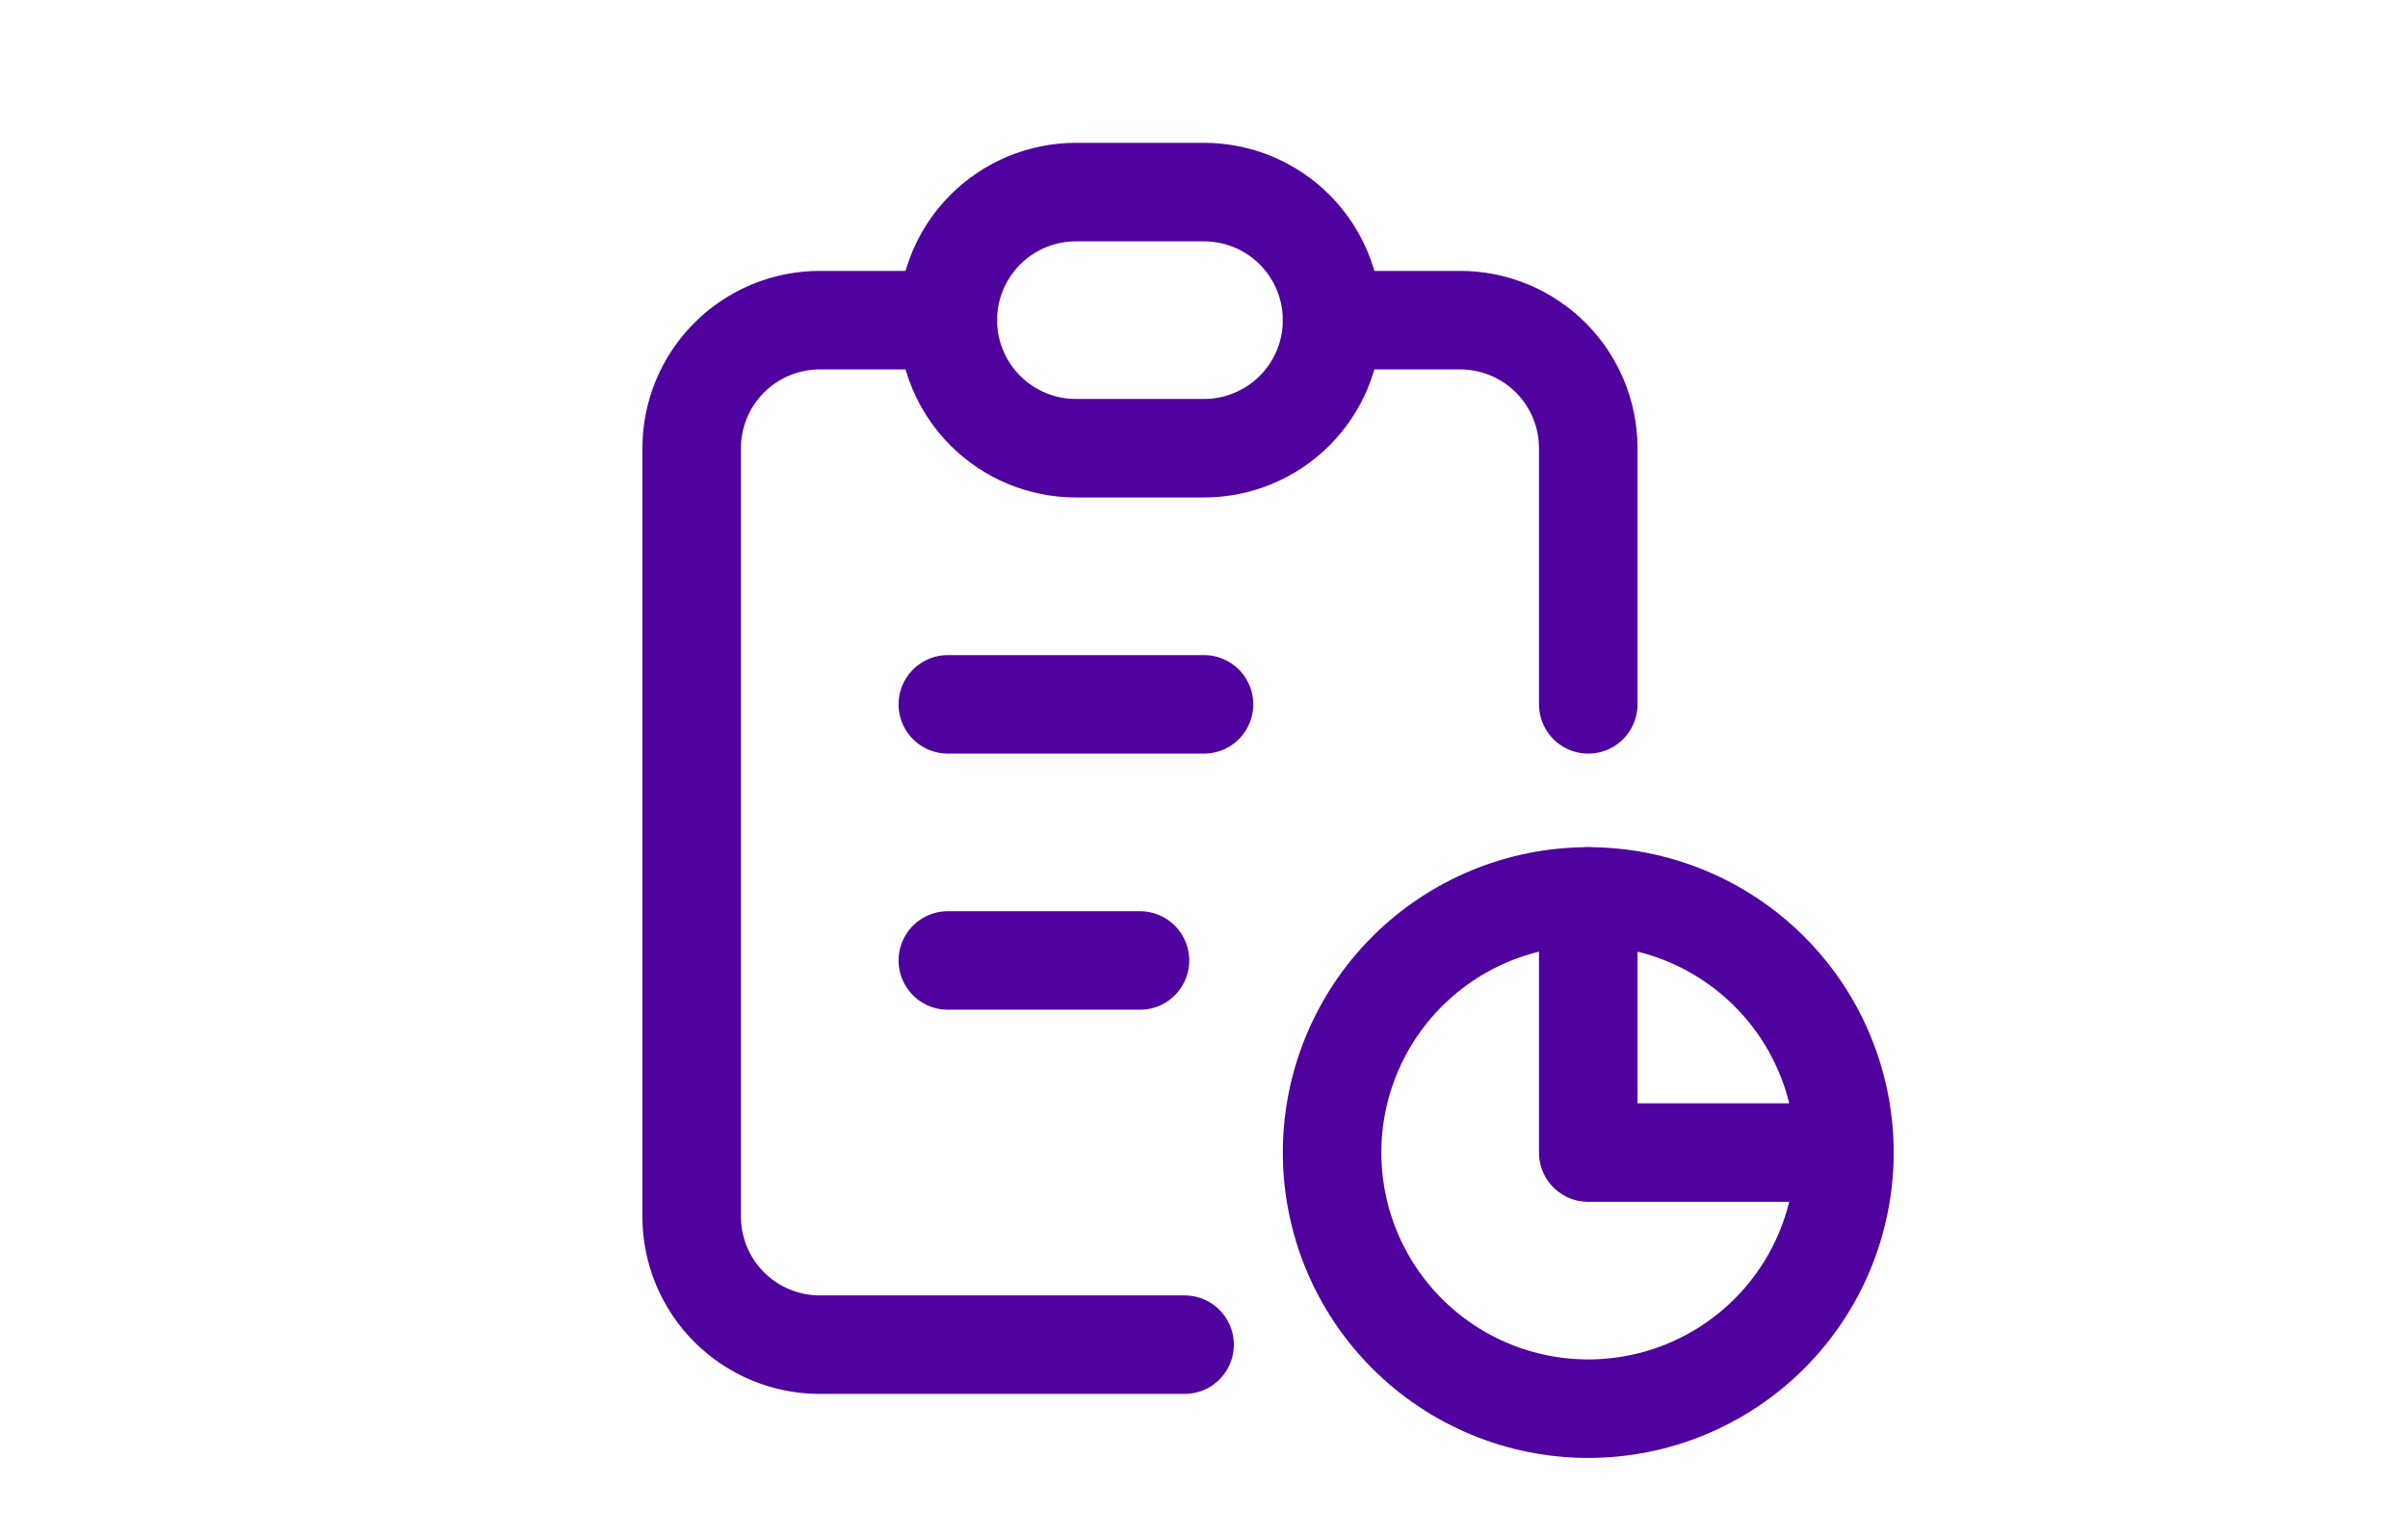
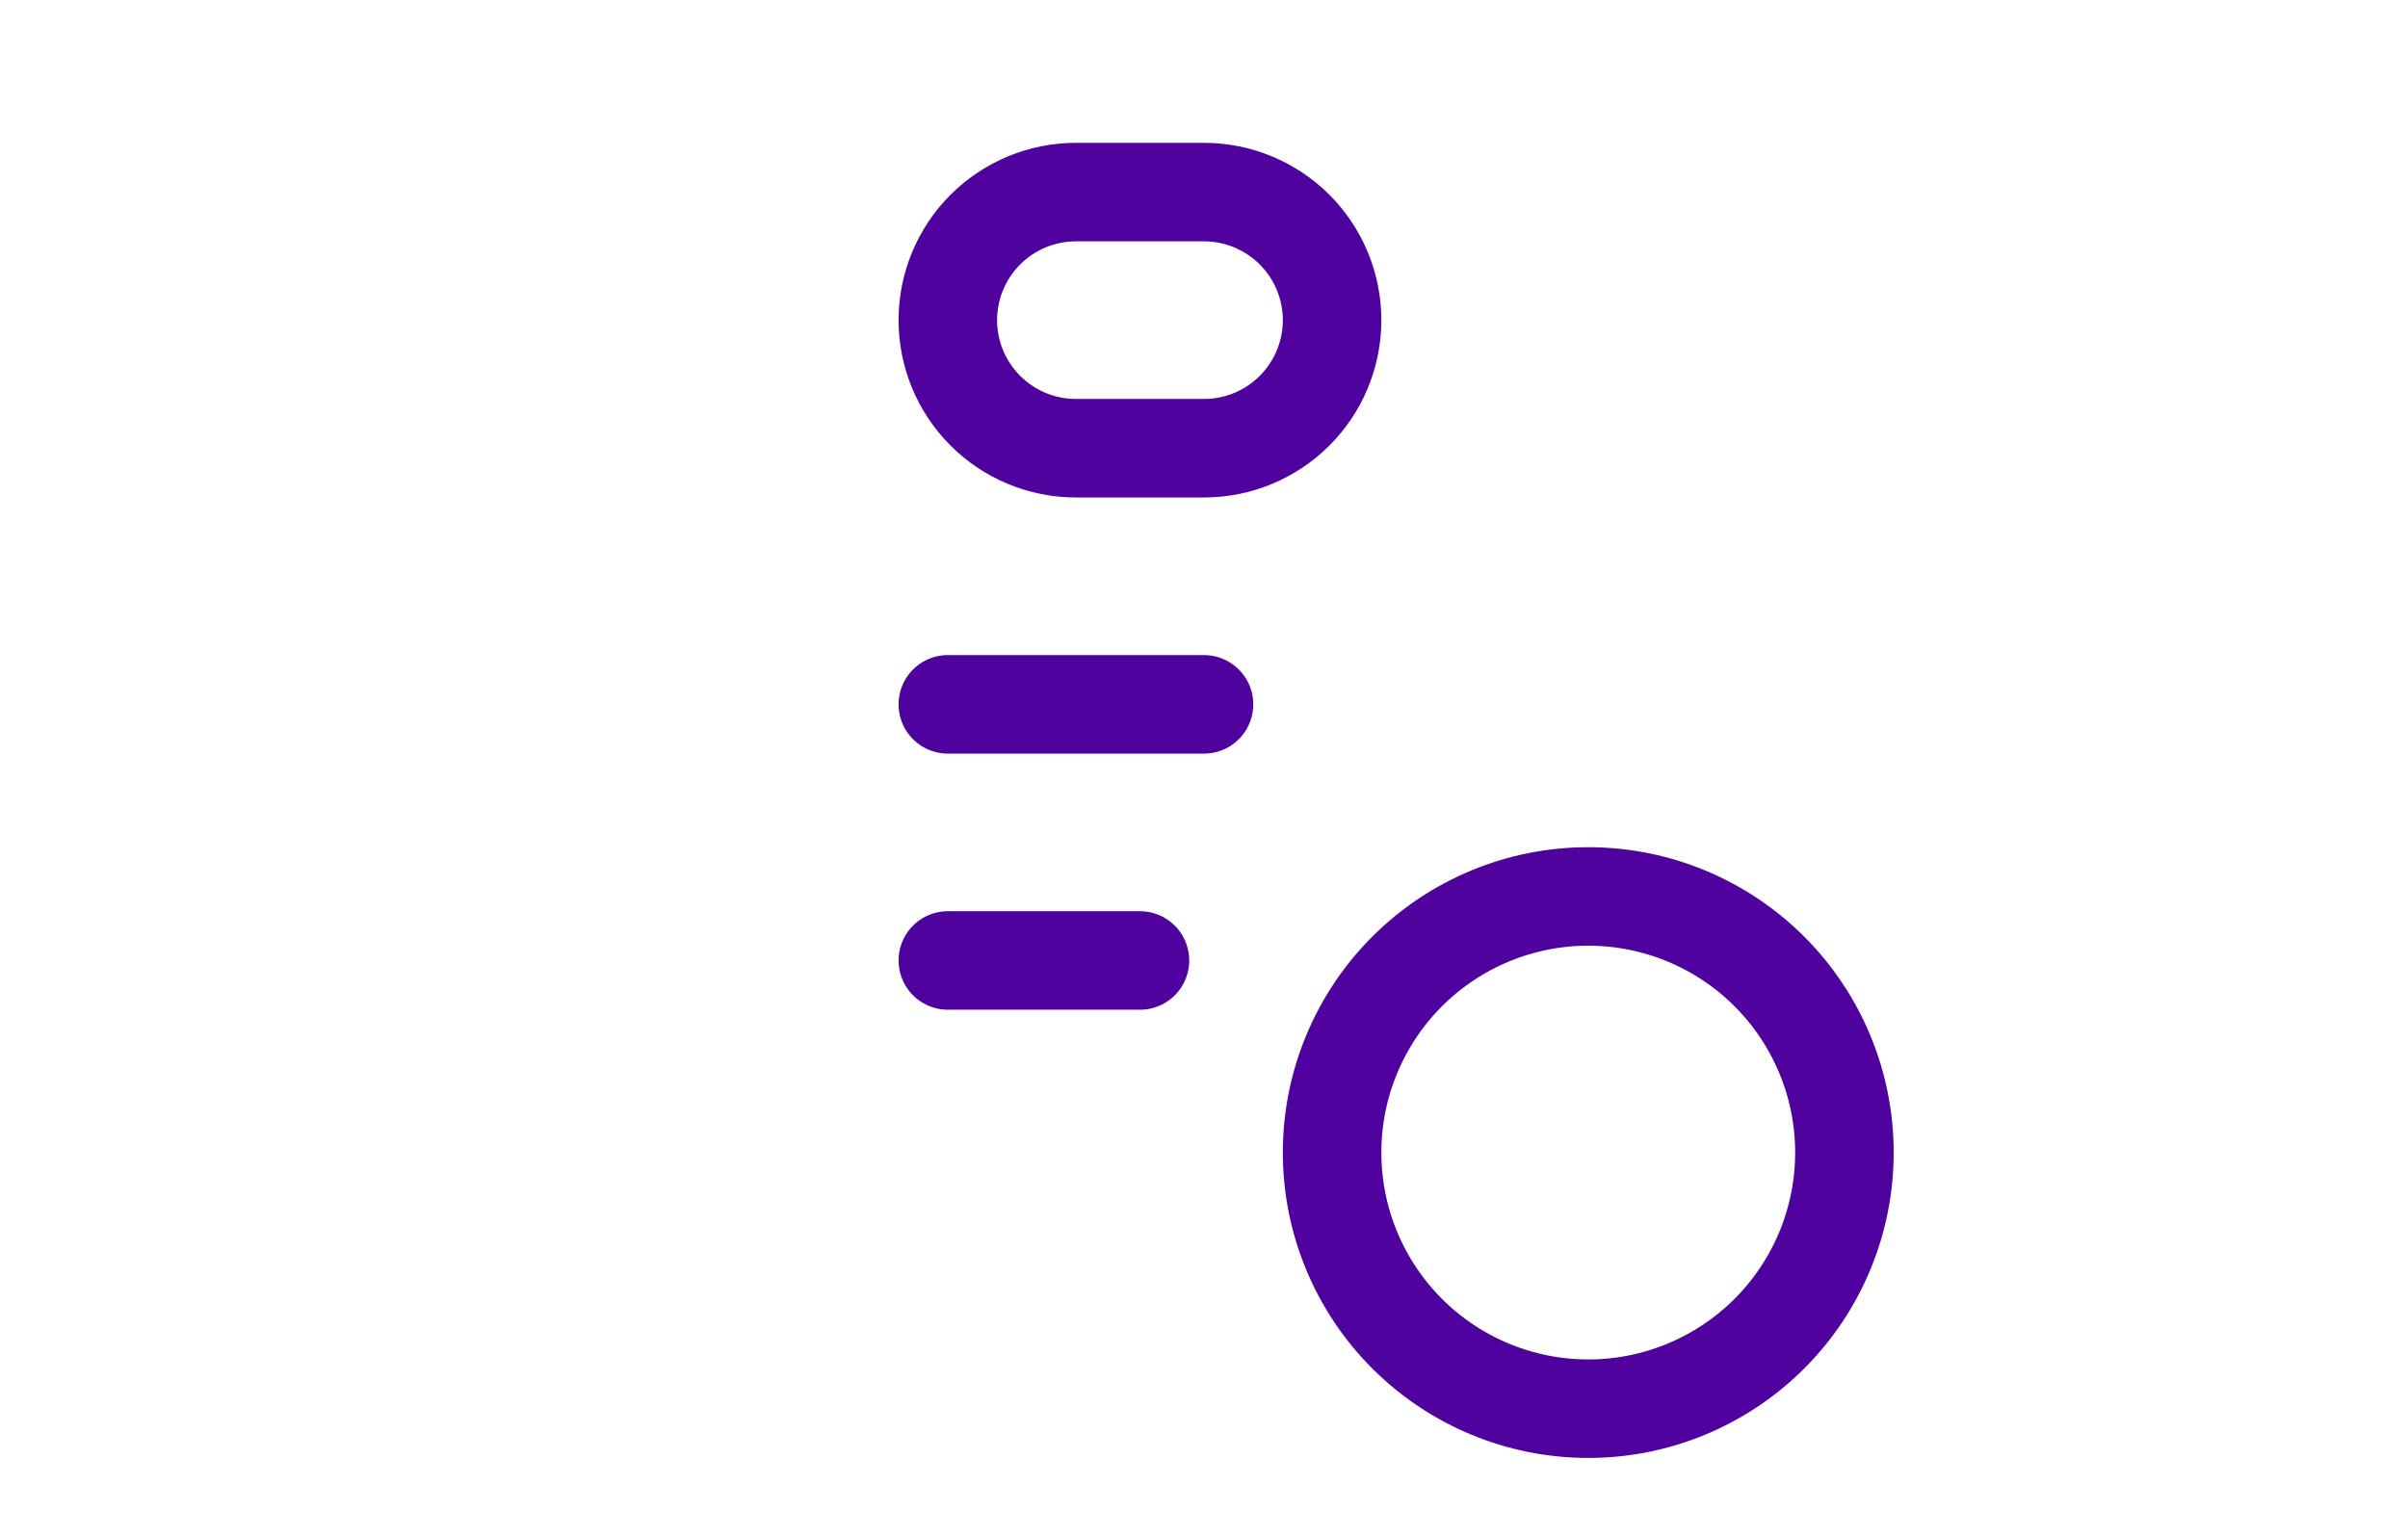
<svg xmlns="http://www.w3.org/2000/svg" width="47" height="30" viewBox="0 0 78 78" fill="none">
-   <path d="M26 16.25H19.5C17.776 16.25 16.123 16.935 14.904 18.154C13.685 19.373 13 21.026 13 22.75V61.75C13 63.474 13.685 65.127 14.904 66.346C16.123 67.565 17.776 68.25 19.5 68.25H38.015M58.5 45.5V58.5H71.5M58.5 35.75V22.75C58.5 21.026 57.815 19.373 56.596 18.154C55.377 16.935 53.724 16.25 52 16.25H45.5" stroke="#4F029E" stroke-width="5" stroke-linecap="round" stroke-linejoin="round" />
  <path d="M26 35.75H39M26 48.75H35.75M26 16.25C26 14.526 26.685 12.873 27.904 11.654C29.123 10.435 30.776 9.75 32.5 9.75H39C40.724 9.75 42.377 10.435 43.596 11.654C44.815 12.873 45.5 14.526 45.5 16.25C45.5 17.974 44.815 19.627 43.596 20.846C42.377 22.065 40.724 22.75 39 22.75H32.5C30.776 22.75 29.123 22.065 27.904 20.846C26.685 19.627 26 17.974 26 16.25ZM45.5 58.5C45.5 61.948 46.87 65.254 49.308 67.692C51.746 70.13 55.052 71.5 58.5 71.5C61.948 71.5 65.254 70.13 67.692 67.692C70.13 65.254 71.5 61.948 71.5 58.5C71.5 55.052 70.13 51.746 67.692 49.308C65.254 46.87 61.948 45.5 58.5 45.5C55.052 45.5 51.746 46.87 49.308 49.308C46.87 51.746 45.5 55.052 45.5 58.5Z" stroke="#4F029E" stroke-width="5" stroke-linecap="round" stroke-linejoin="round" />
</svg>